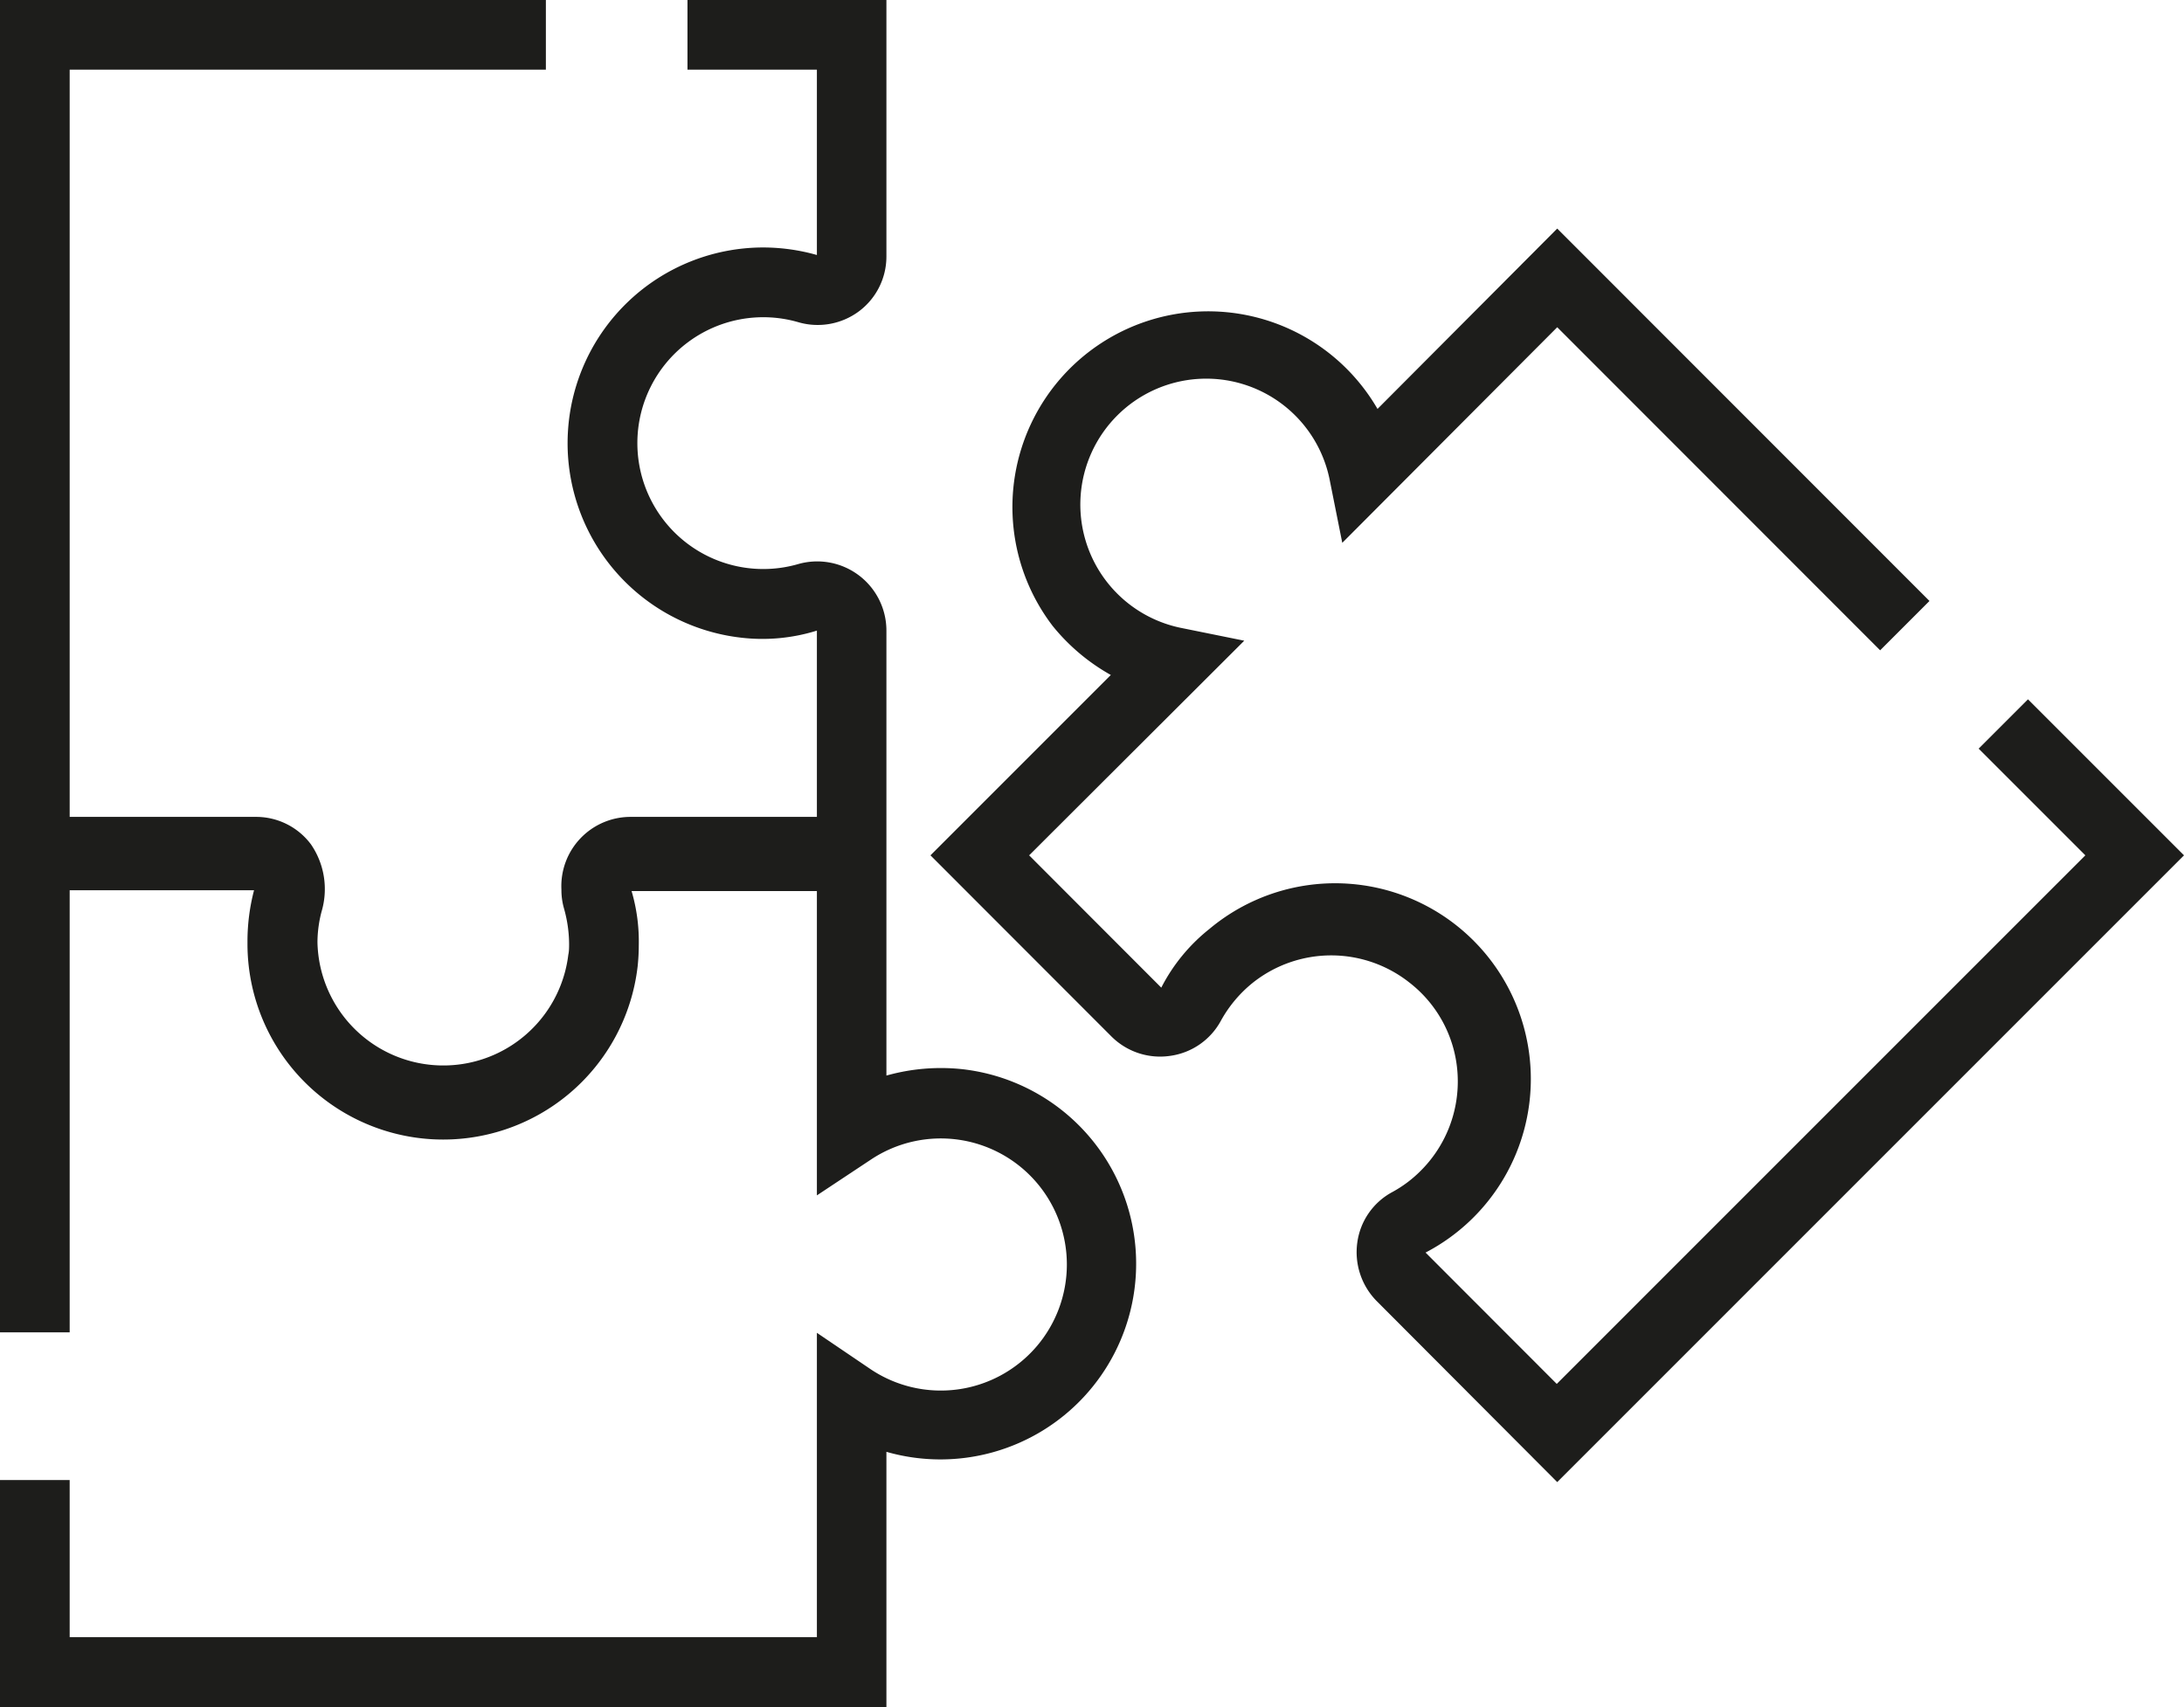
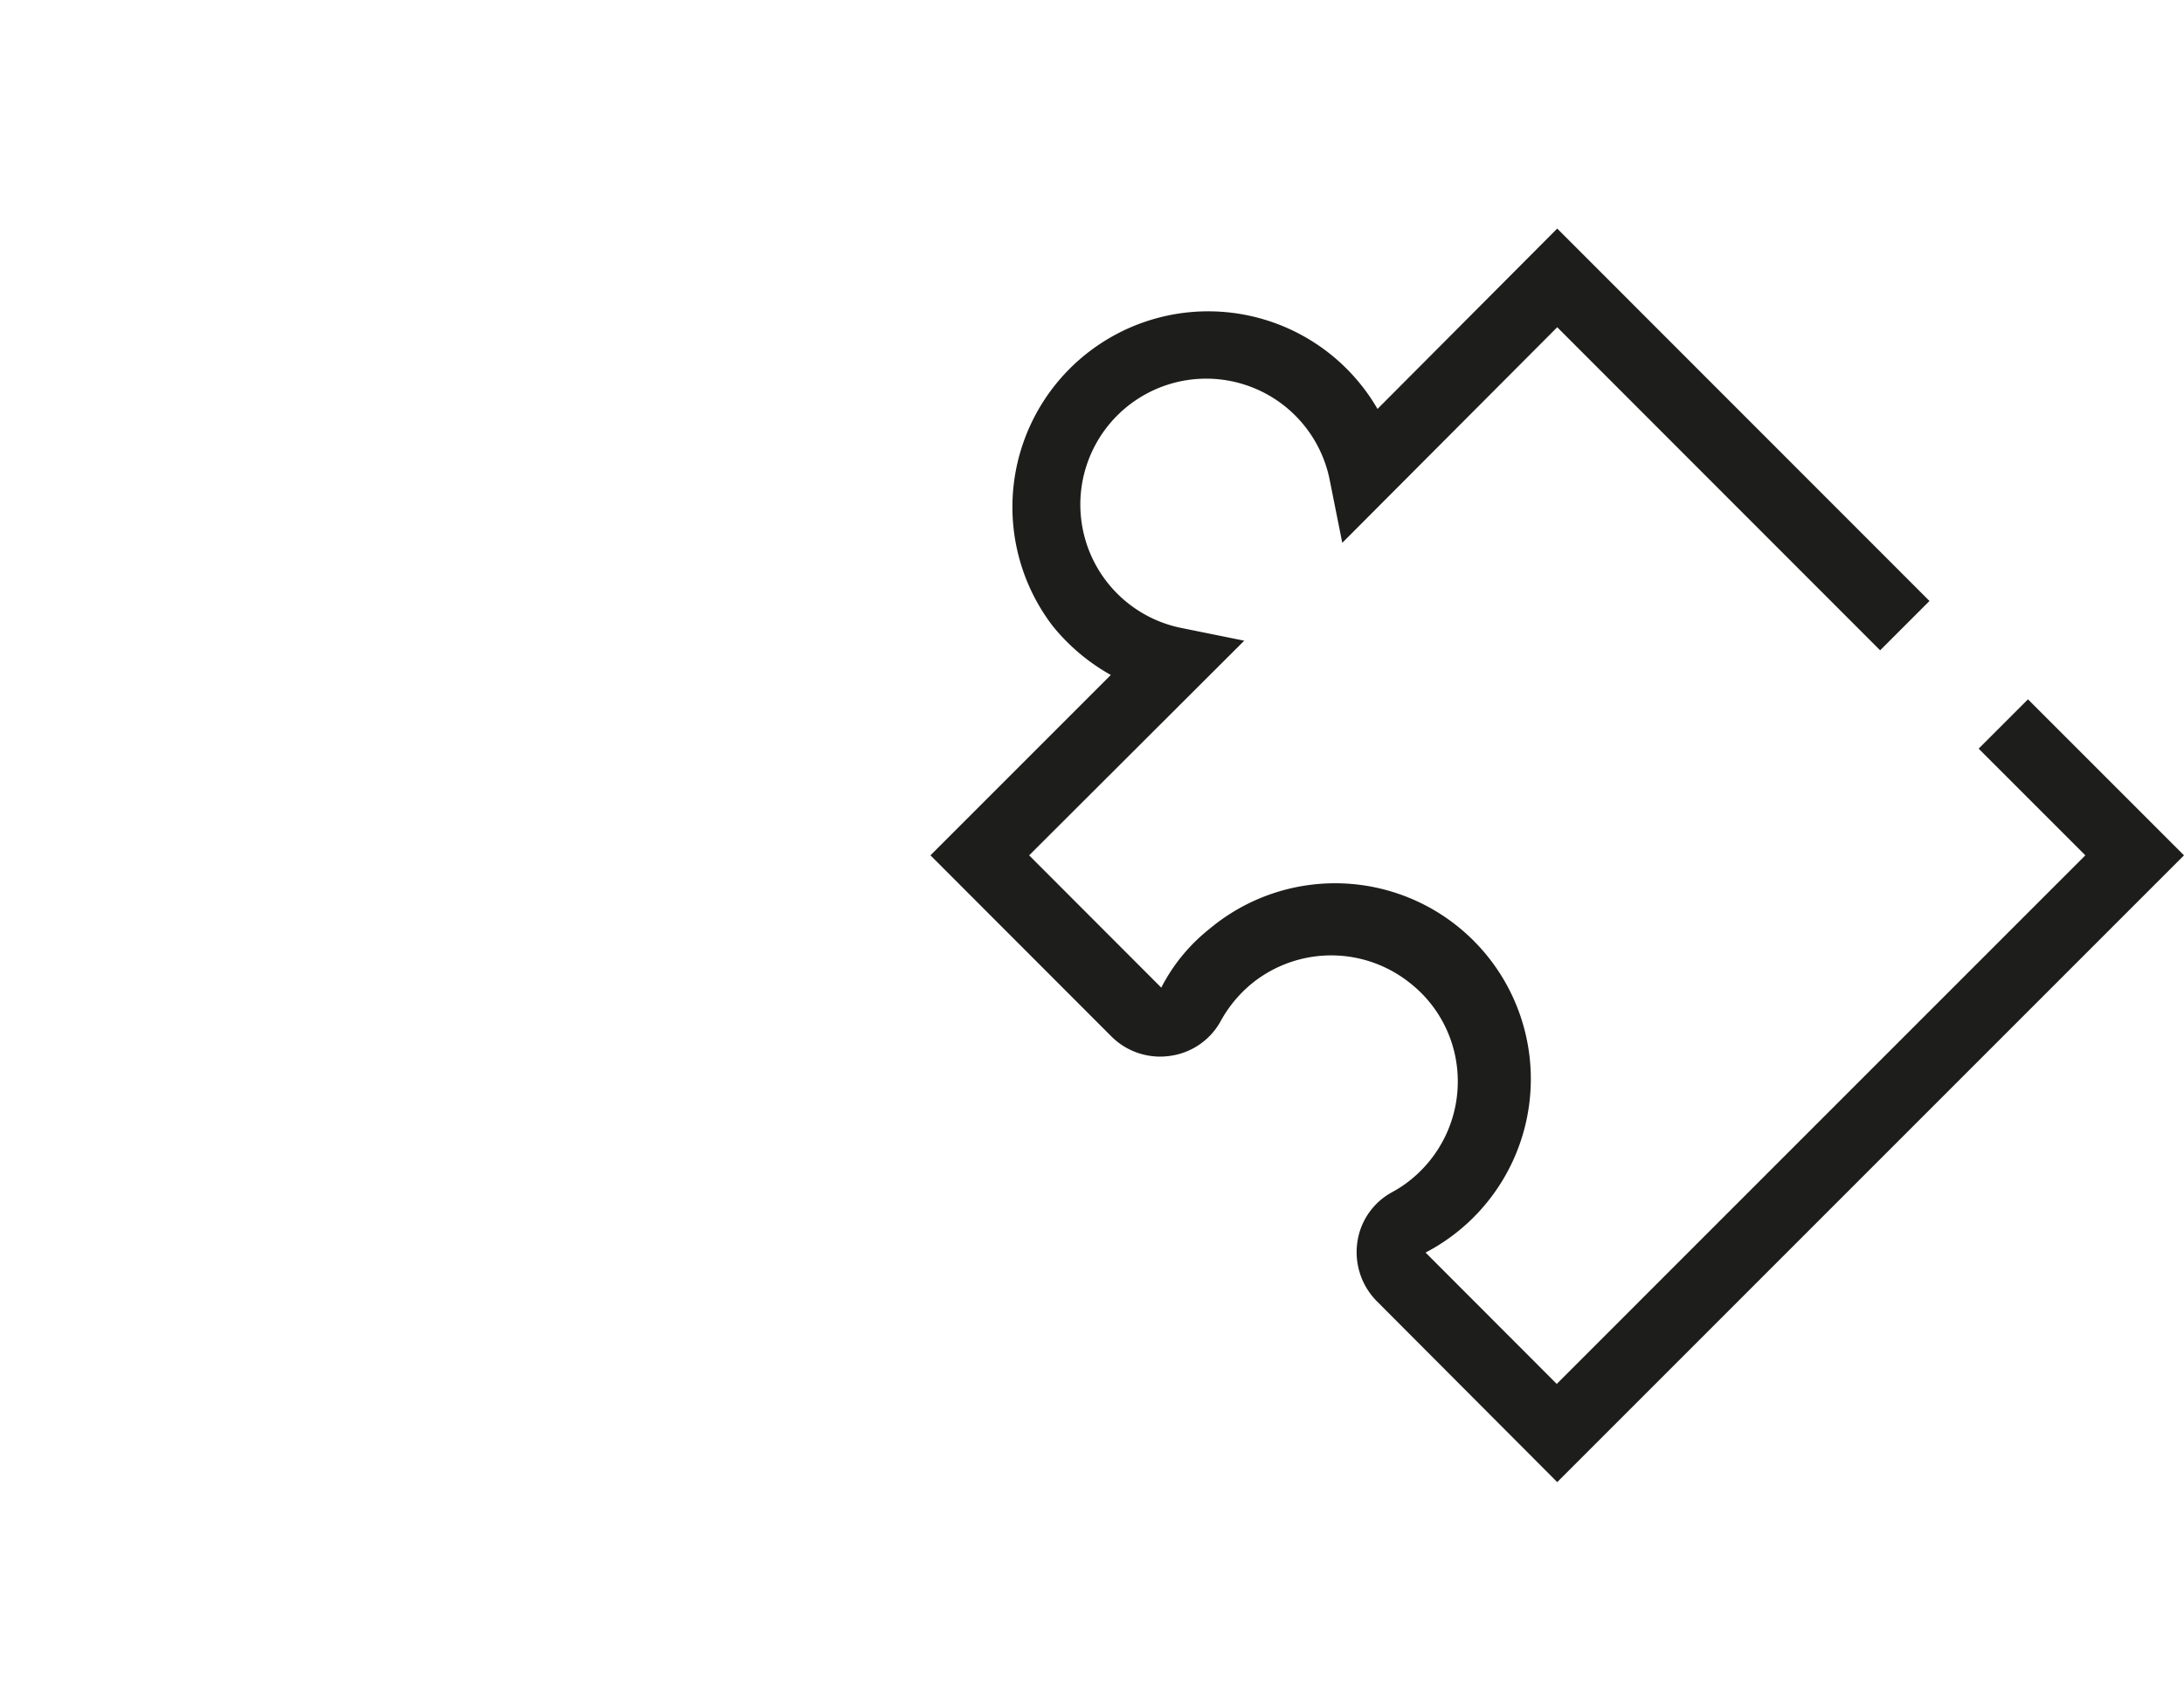
<svg xmlns="http://www.w3.org/2000/svg" viewBox="0 0 136.35 106.57">
  <defs>
    <style>.cls-1{fill:#1d1d1b;}</style>
  </defs>
  <title>Asset 4</title>
  <g id="Layer_2" data-name="Layer 2">
    <g id="Layer_1-2" data-name="Layer 1">
-       <path class="cls-1" d="M60.07,66.75a12.54,12.54,0,0,0-4.73.4V39.37a4.32,4.32,0,0,0-5.52-4.15,7.86,7.86,0,1,1,0-15.11,4.32,4.32,0,0,0,3.84-.7A4.27,4.27,0,0,0,55.34,16V0H42.92V4.35H51V15.92a12.35,12.35,0,0,0-3.37-.47,12.22,12.22,0,0,0-1.37,24.36A11.41,11.41,0,0,0,51,39.37V51H39.37a4.32,4.32,0,0,0-4.32,4.53,4.23,4.23,0,0,0,.17,1.22,8.29,8.29,0,0,1,.31,2.16c0,.23,0,.47-.05.7a7.86,7.86,0,0,1-15.66-.76,7.54,7.54,0,0,1,.29-2.06,4.93,4.93,0,0,0-.7-4.08A4.27,4.27,0,0,0,16,51H4.35V4.35H34.08V0H0V83.18H4.35V55.58H15.86a12.68,12.68,0,0,0-.41,3.13s0,.06,0,.09,0,.1,0,.15a12.22,12.22,0,0,0,24.36,1.37A12.7,12.7,0,0,0,39.88,59a11.15,11.15,0,0,0-.45-3.37H51v19l3.38-2.24a7.87,7.87,0,1,1,0,13.11L51,83.21v19H4.35V92.4H0v14.17H55.34V90.64a12.22,12.22,0,1,0,4.73-23.89Z" />
      <path class="cls-1" d="M126.61,43.66l-3.08,3.08,6.66,6.66-33,33L89,78.2A12.22,12.22,0,1,0,75.5,58a11.2,11.2,0,0,0-3,3.66L64.25,53.4,77.68,40l-4-.81A7.86,7.86,0,1,1,83,29.89l.8,4L97.22,20.43,117.38,40.6l3.08-3.08L97.22,14.27,86,25.53A12.22,12.22,0,1,0,65.72,39.08a12.52,12.52,0,0,0,3.63,3.06L58.09,53.4,69.38,64.7a4.3,4.3,0,0,0,3.67,1.22,4.26,4.26,0,0,0,3.17-2.19,8,8,0,0,1,2-2.38,7.87,7.87,0,0,1,9.78,0,7.79,7.79,0,0,1,3,5.73,7.87,7.87,0,0,1-2.29,6,7.64,7.64,0,0,1-1.8,1.35,4.22,4.22,0,0,0-2.17,3.13,4.35,4.35,0,0,0,1.23,3.69L97.22,92.53,136.35,53.4Z" />
    </g>
  </g>
</svg>